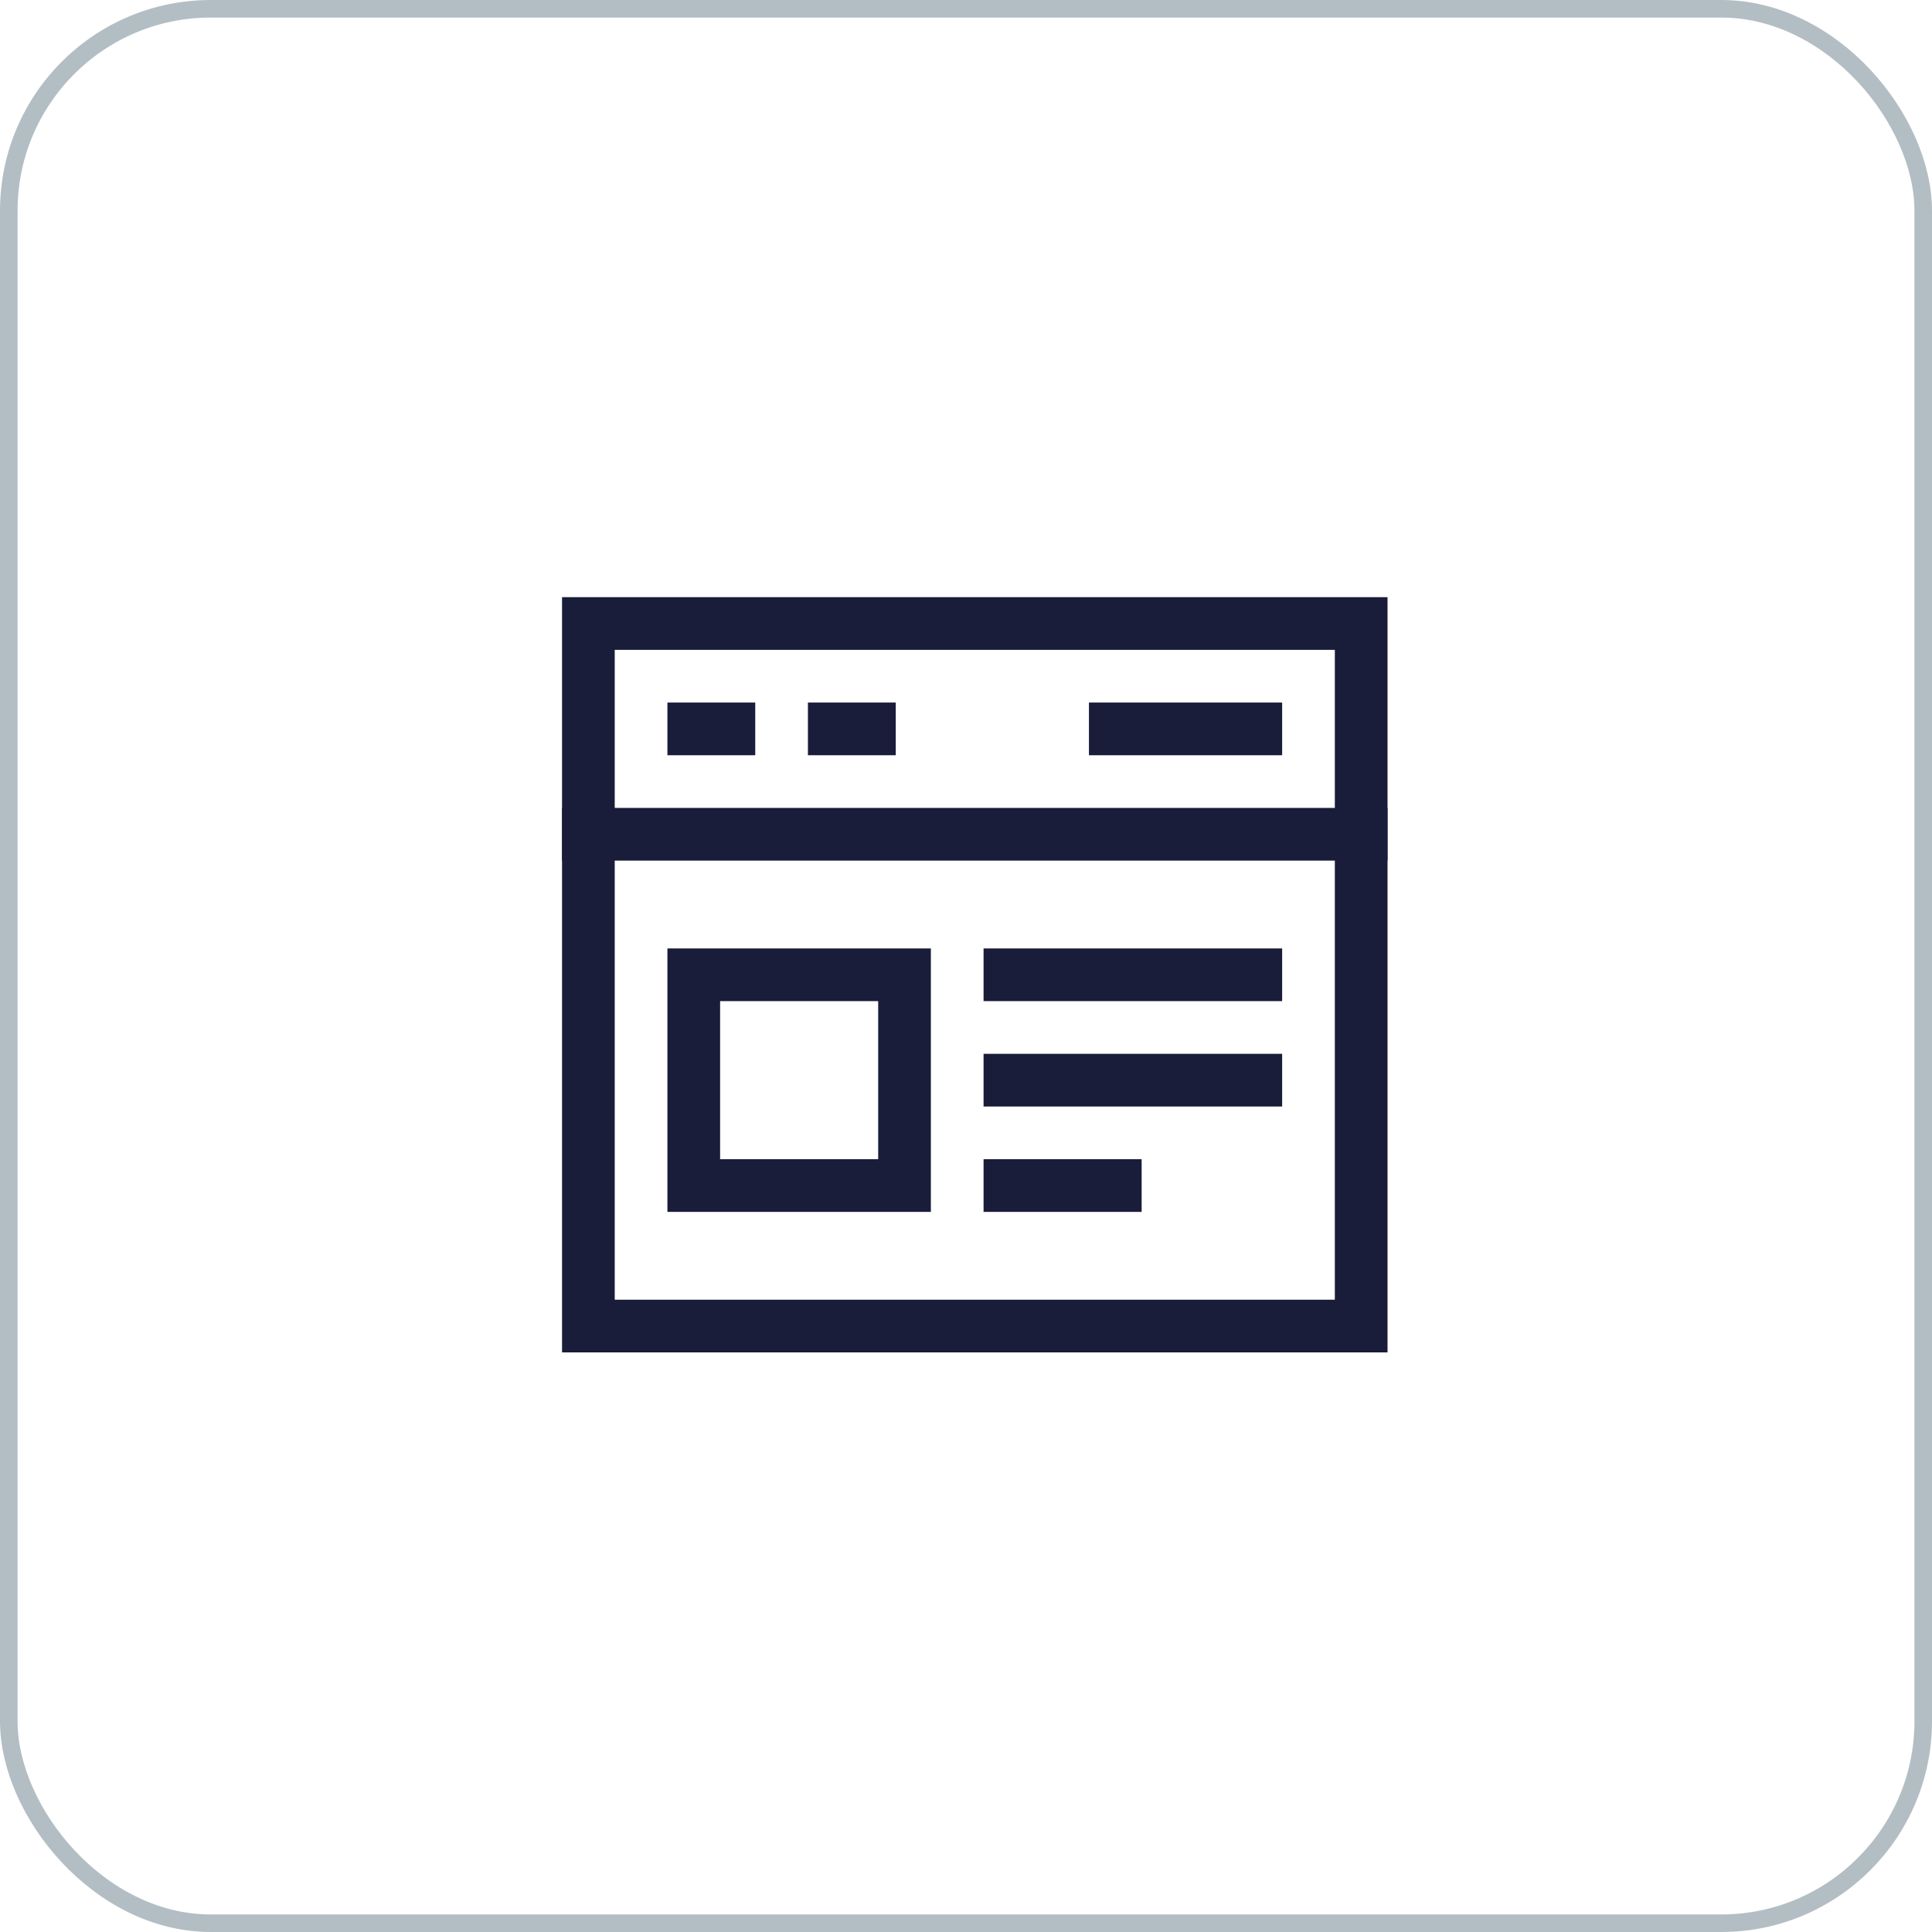
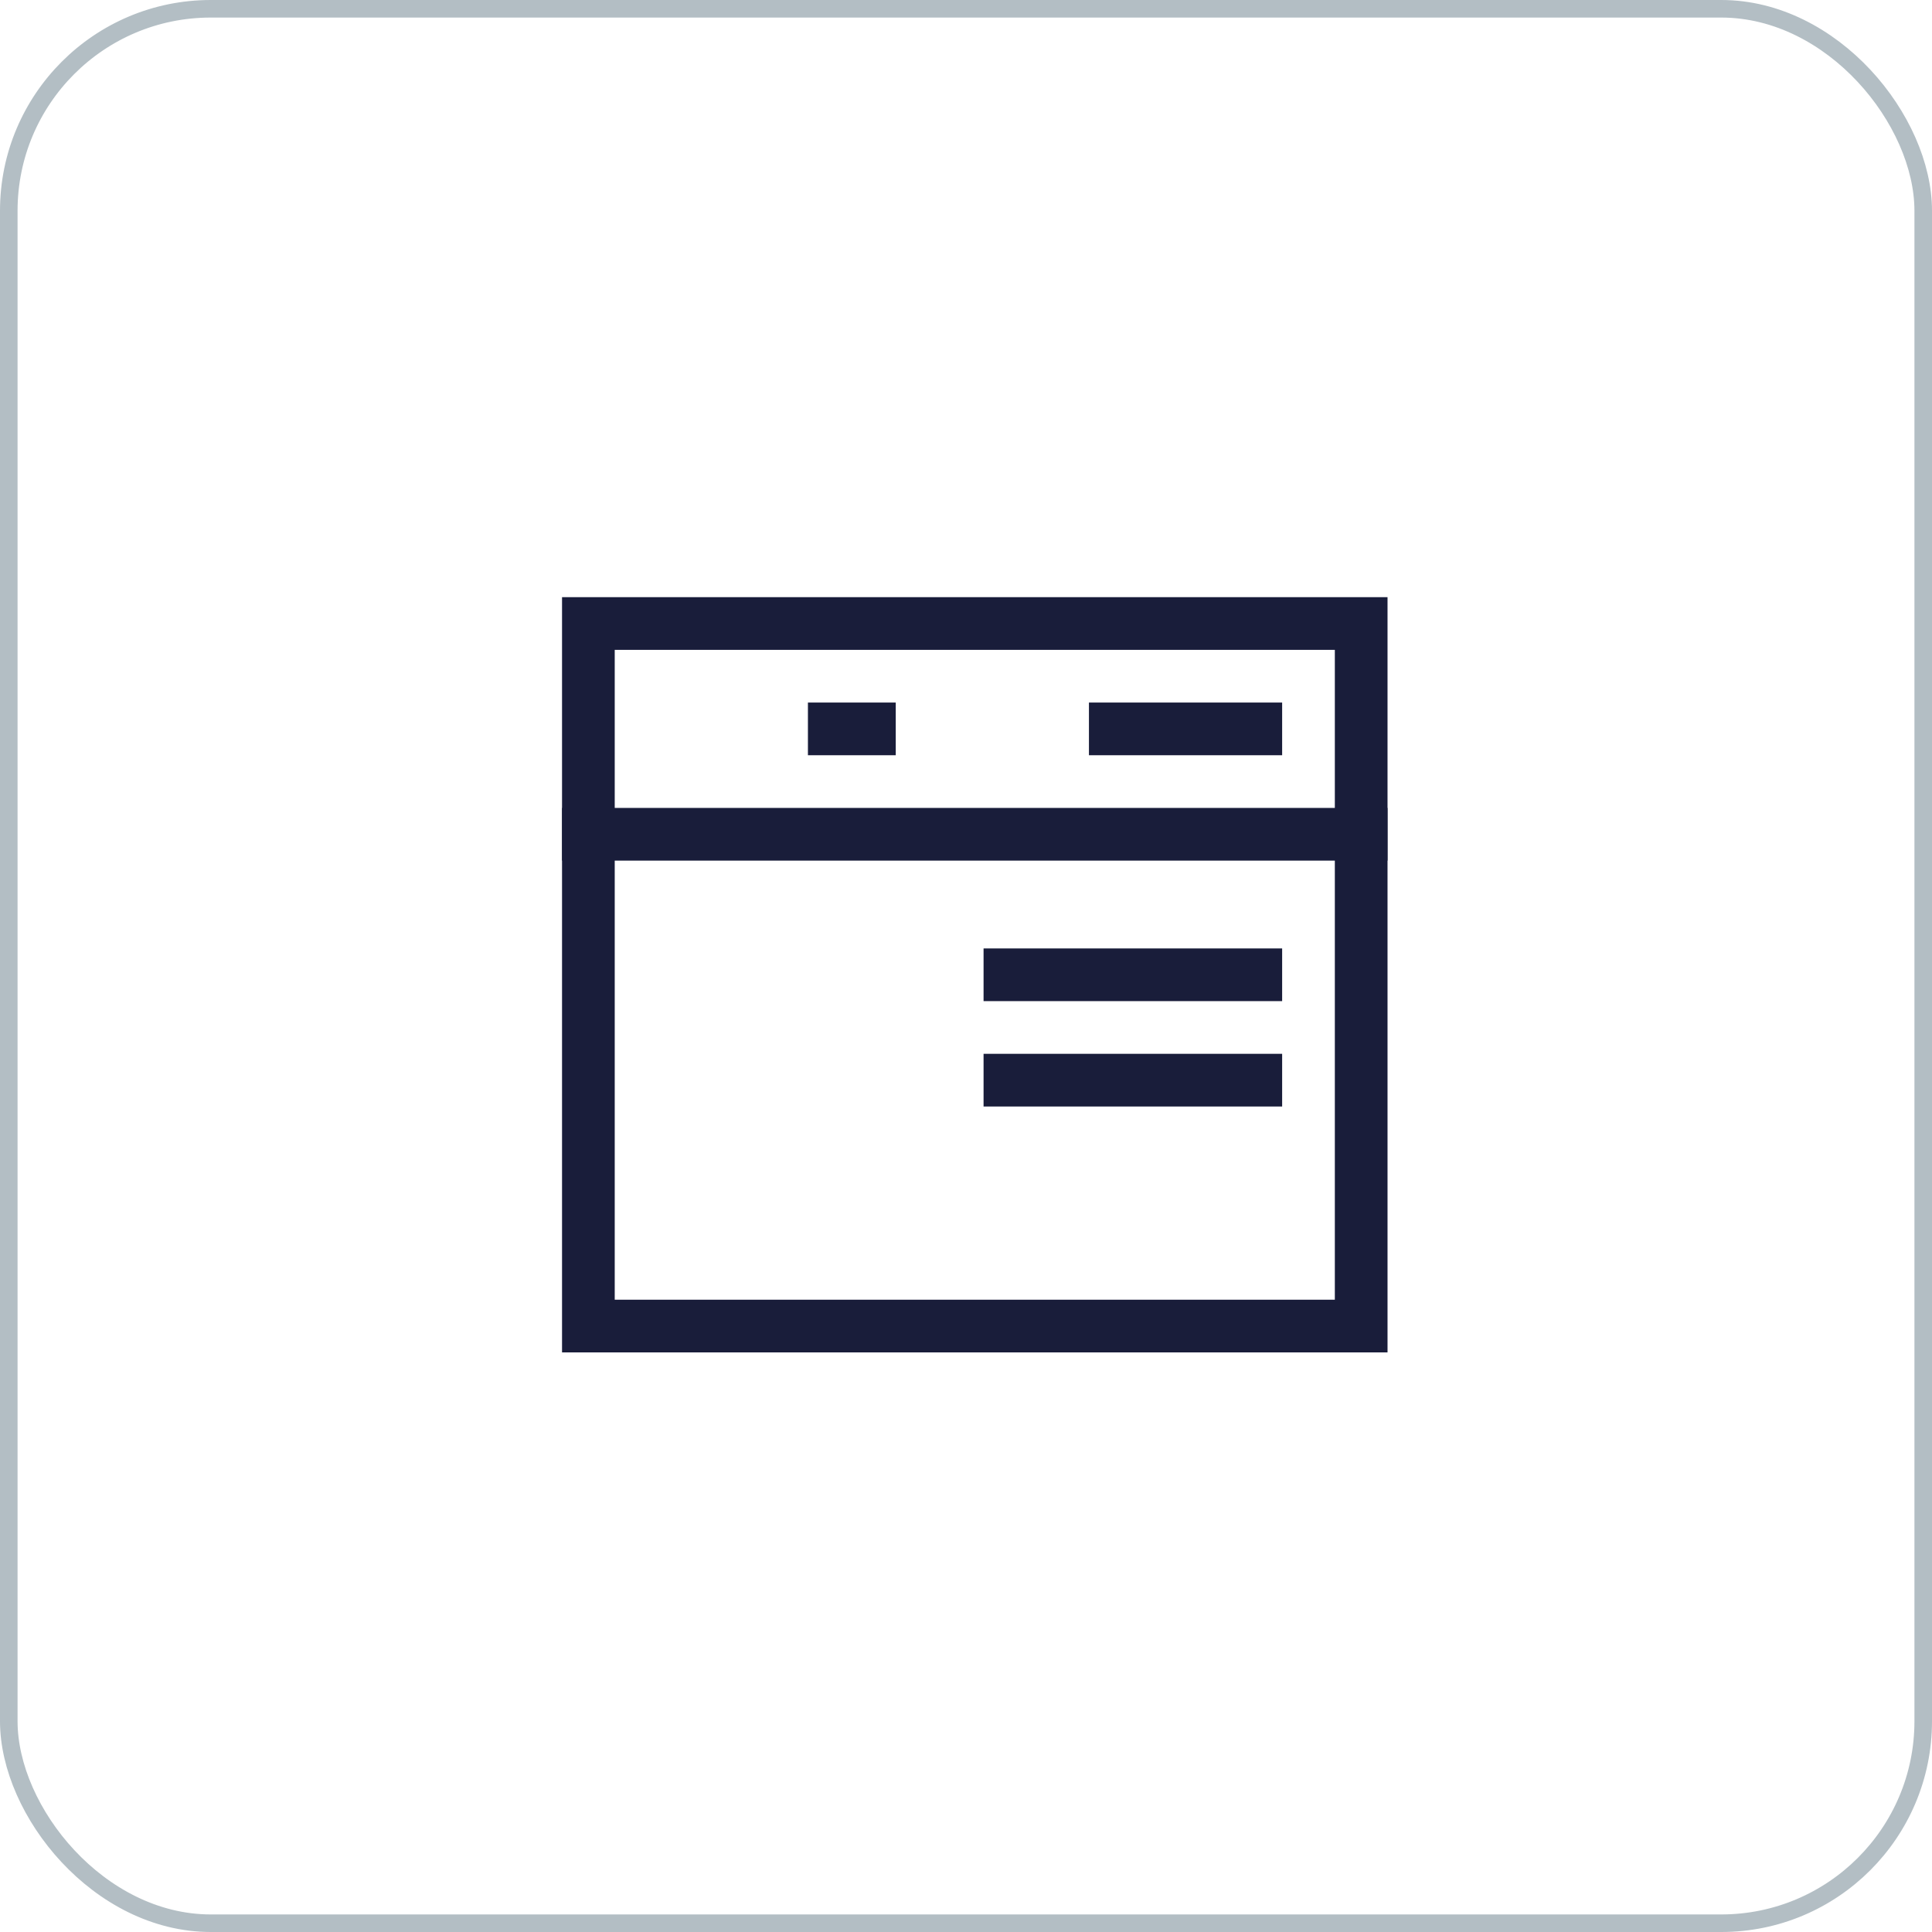
<svg xmlns="http://www.w3.org/2000/svg" width="110" height="110" viewBox="0 0 110 110" fill="none">
  <rect x="0.5" y="0.5" width="109" height="109" rx="11.5" stroke="#B3BEC4" />
-   <path fill-rule="evenodd" clip-rule="evenodd" d="M38 54H53V69H38V54ZM41 57V66H50V57H41Z" fill="#191D3A" />
  <path fill-rule="evenodd" clip-rule="evenodd" d="M56 54H73V57H56V54Z" fill="#191D3A" />
  <path fill-rule="evenodd" clip-rule="evenodd" d="M56 60H73V63H56V60Z" fill="#191D3A" />
-   <path fill-rule="evenodd" clip-rule="evenodd" d="M56 66H65V69H56V66Z" fill="#191D3A" />
-   <path fill-rule="evenodd" clip-rule="evenodd" d="M38 40H43V43H38V40Z" fill="#191D3A" />
  <path fill-rule="evenodd" clip-rule="evenodd" d="M46 40H51V43H46V40Z" fill="#191D3A" />
  <path fill-rule="evenodd" clip-rule="evenodd" d="M62 40H73V43H62V40Z" fill="#191D3A" />
  <path fill-rule="evenodd" clip-rule="evenodd" d="M32 46H79V49H32V46Z" fill="#191D3A" />
  <path fill-rule="evenodd" clip-rule="evenodd" d="M32 34H79V77H32V34ZM35 37V74H76V37H35Z" fill="#191D3A" />
</svg>